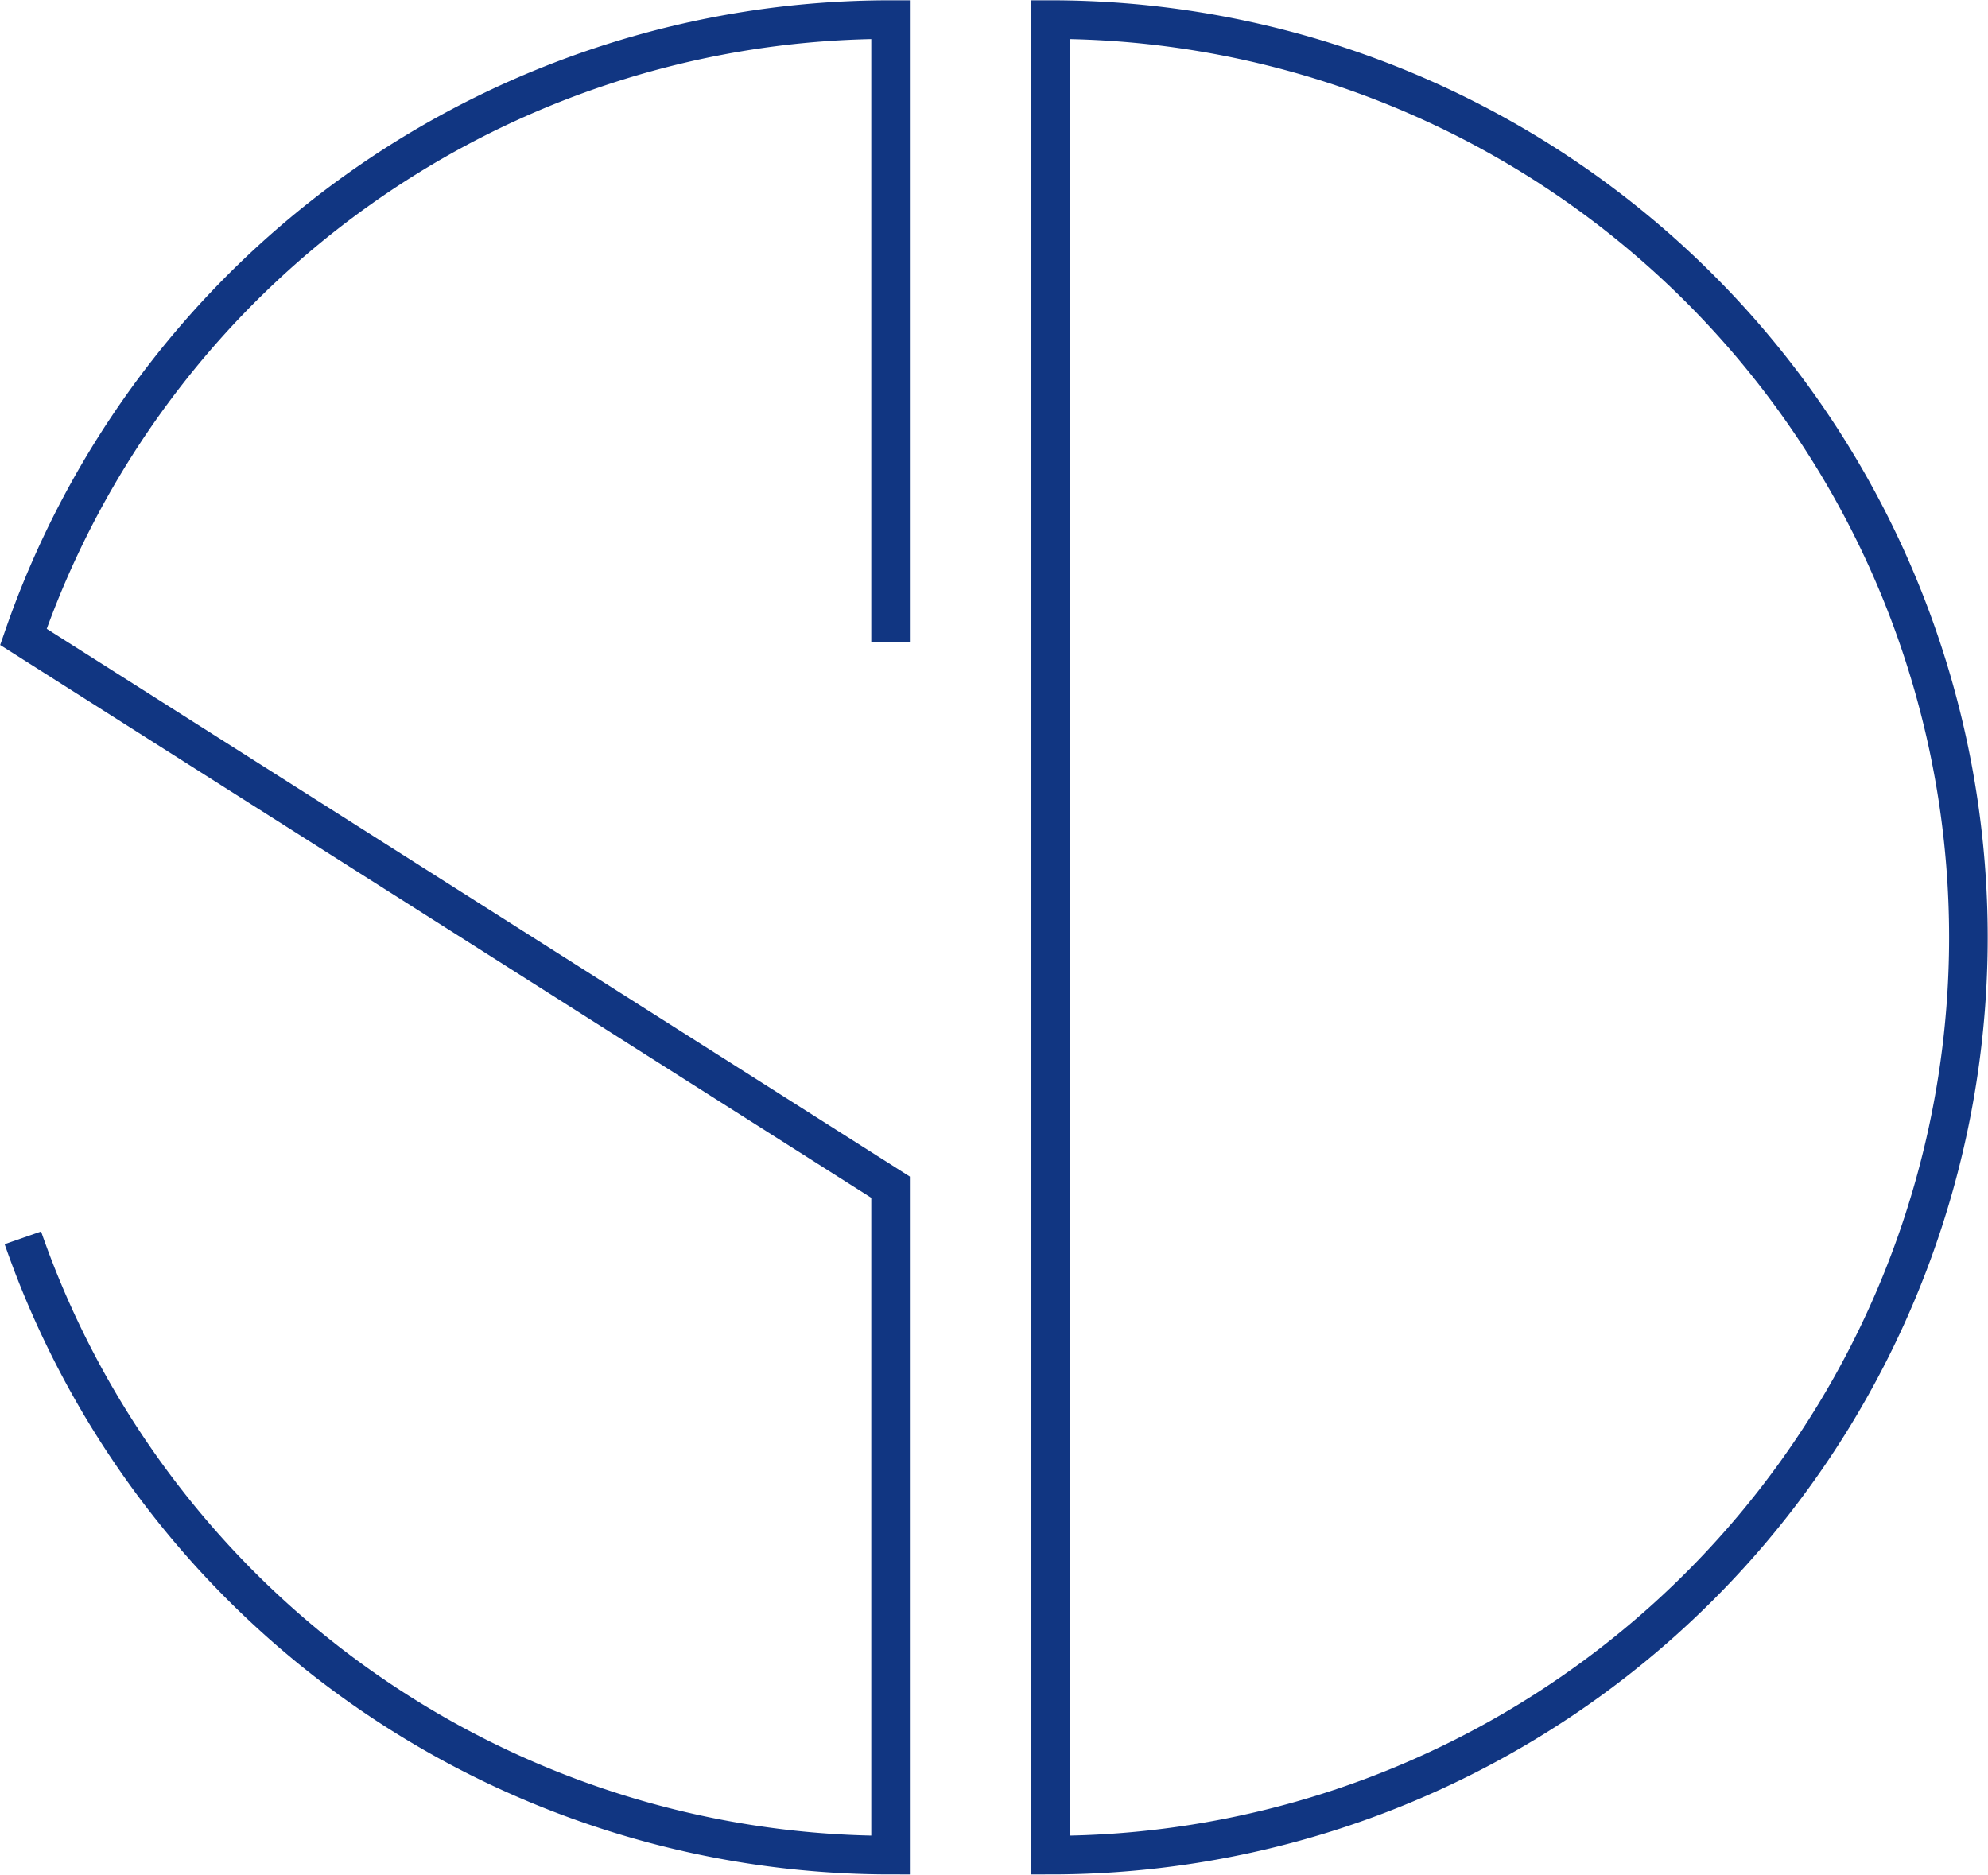
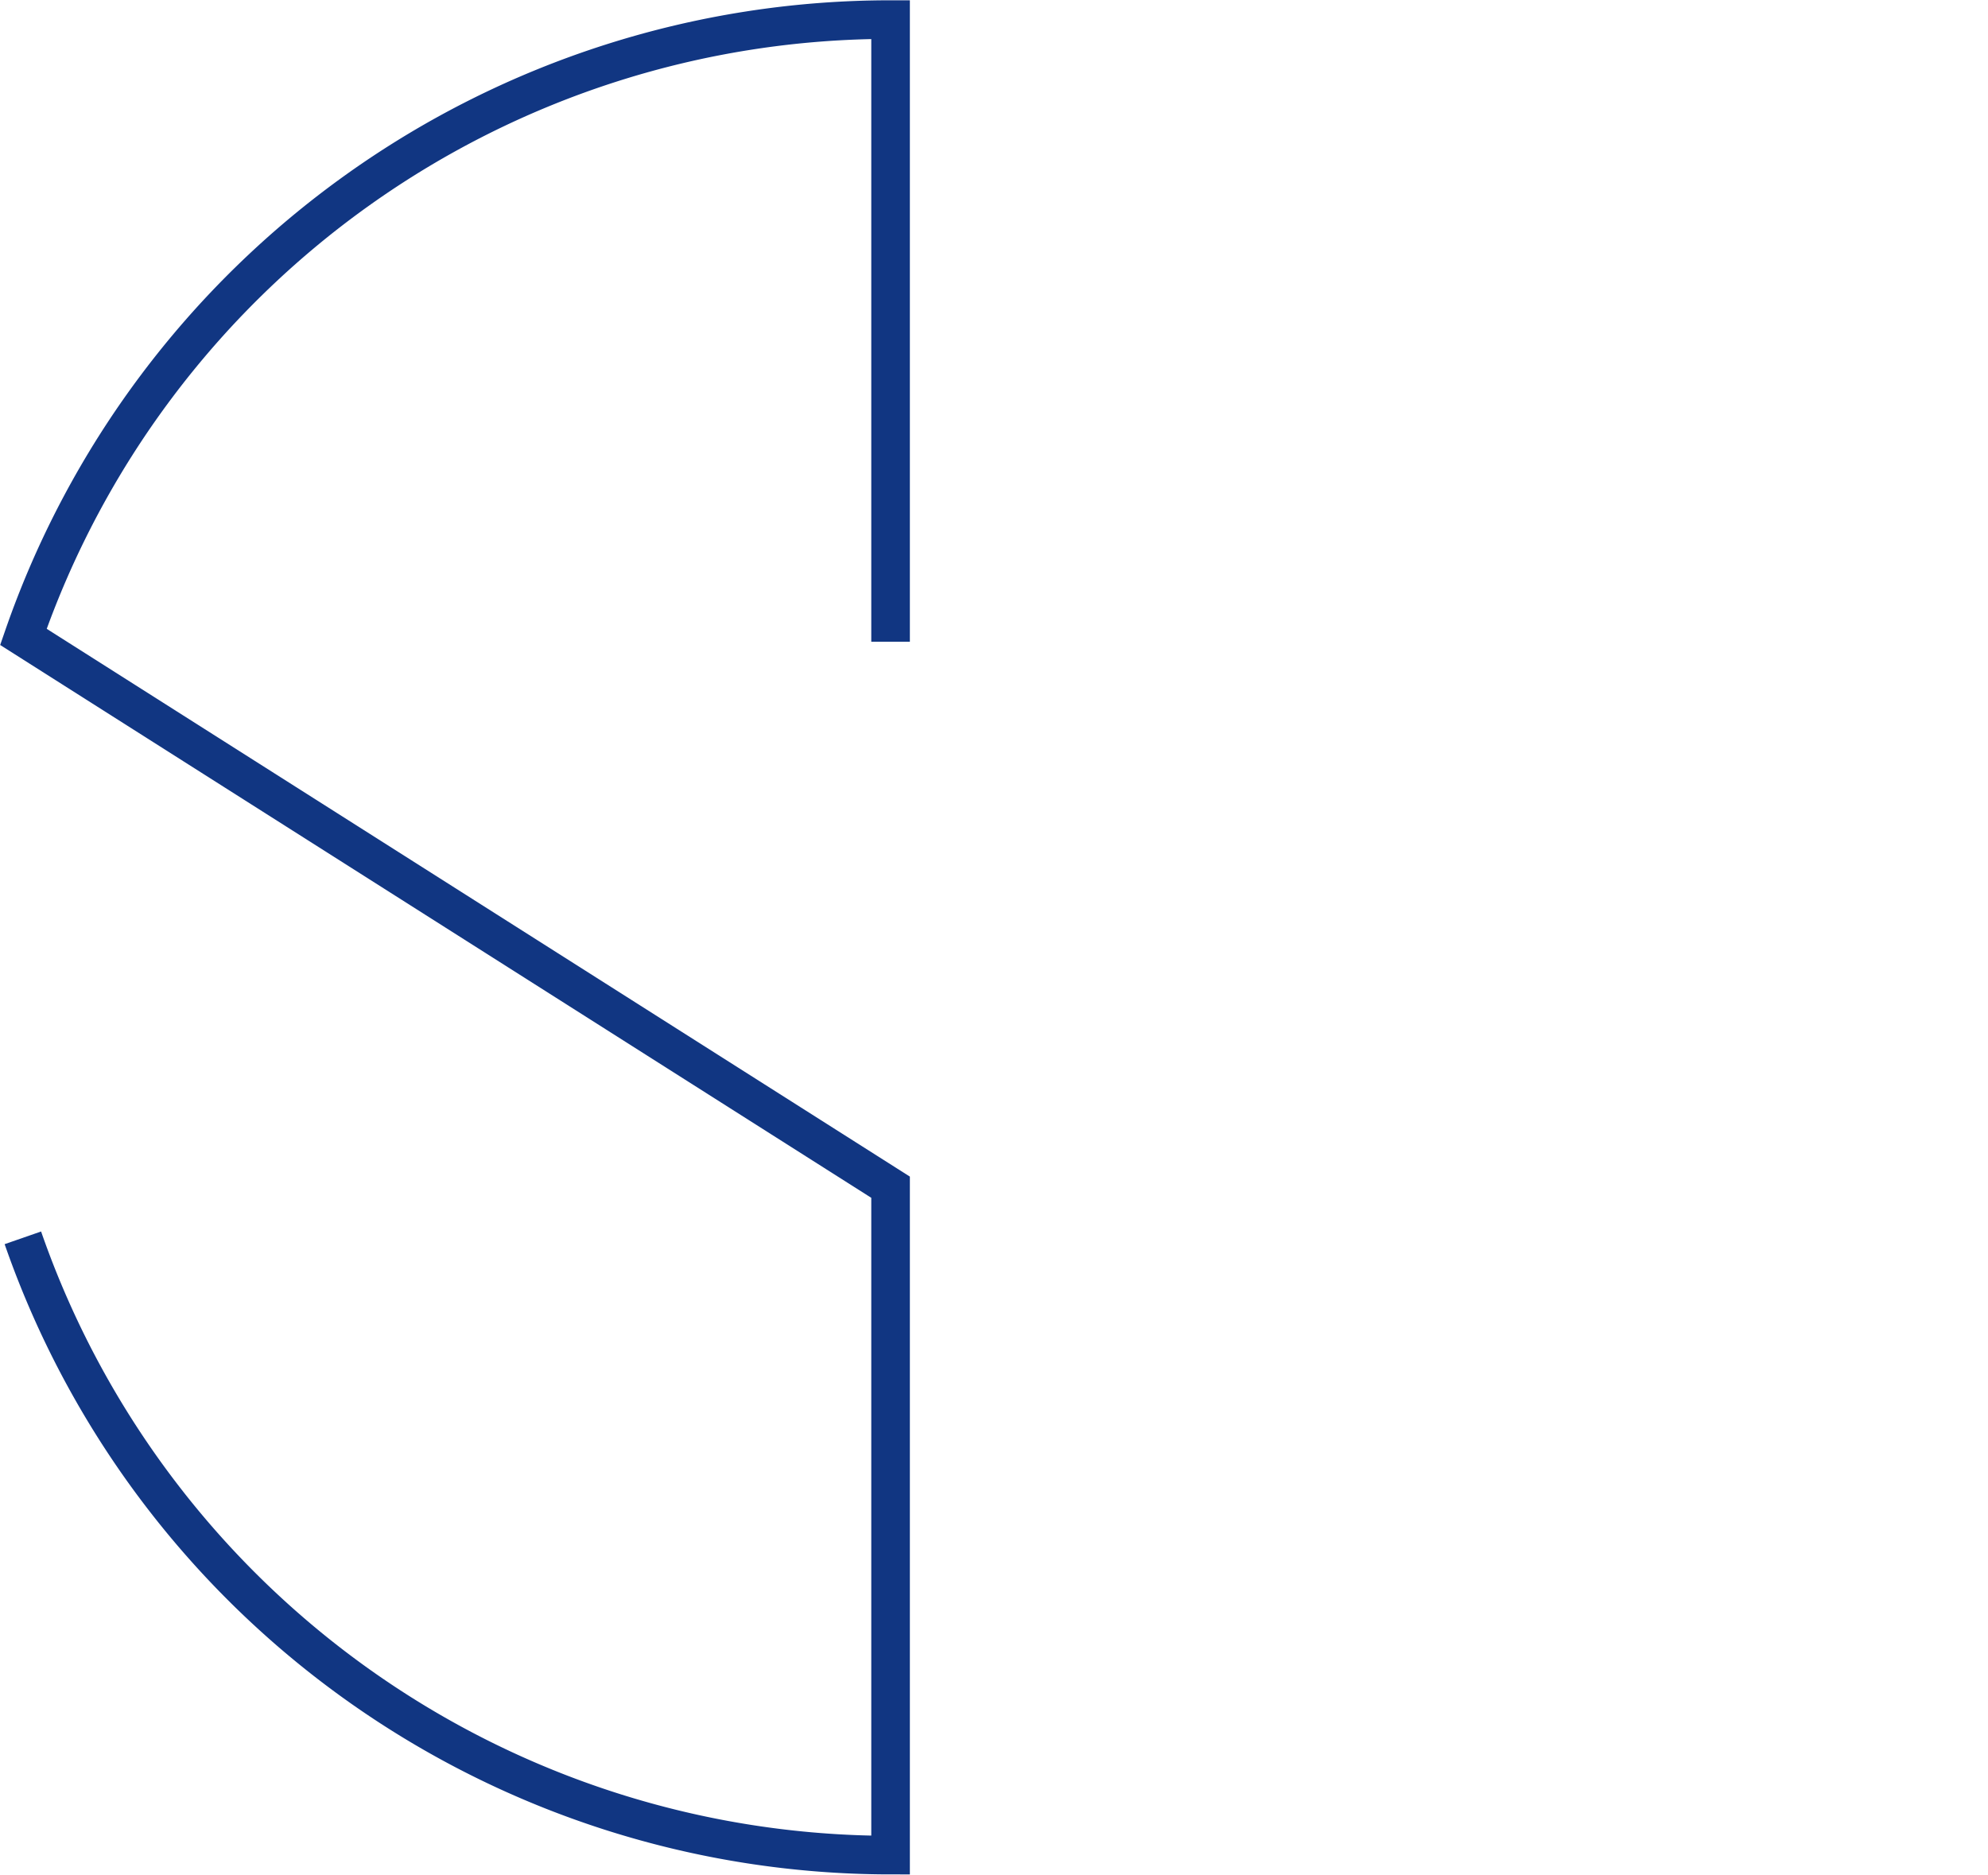
<svg xmlns="http://www.w3.org/2000/svg" width="12.88mm" height="12.15mm" viewBox="0 0 36.52 34.43">
  <title>アセット 4</title>
  <g id="レイヤー_2" data-name="レイヤー 2">
    <g id="レイヤー_1-2" data-name="レイヤー 1">
-       <path d="M19.3.35V34.07A16.86,16.86,0,0,0,19.3.35Z" style="fill:none;stroke:#113682;stroke-miterlimit:10;stroke-width:0.709px" />
      <path d="M16.36,11.78V.35A16.85,16.85,0,0,0,.43,11.69L16.36,21.8V34.07A16.88,16.88,0,0,1,.42,22.73" style="fill:none;stroke:#113682;stroke-miterlimit:10;stroke-width:0.709px" />
    </g>
  </g>
</svg>